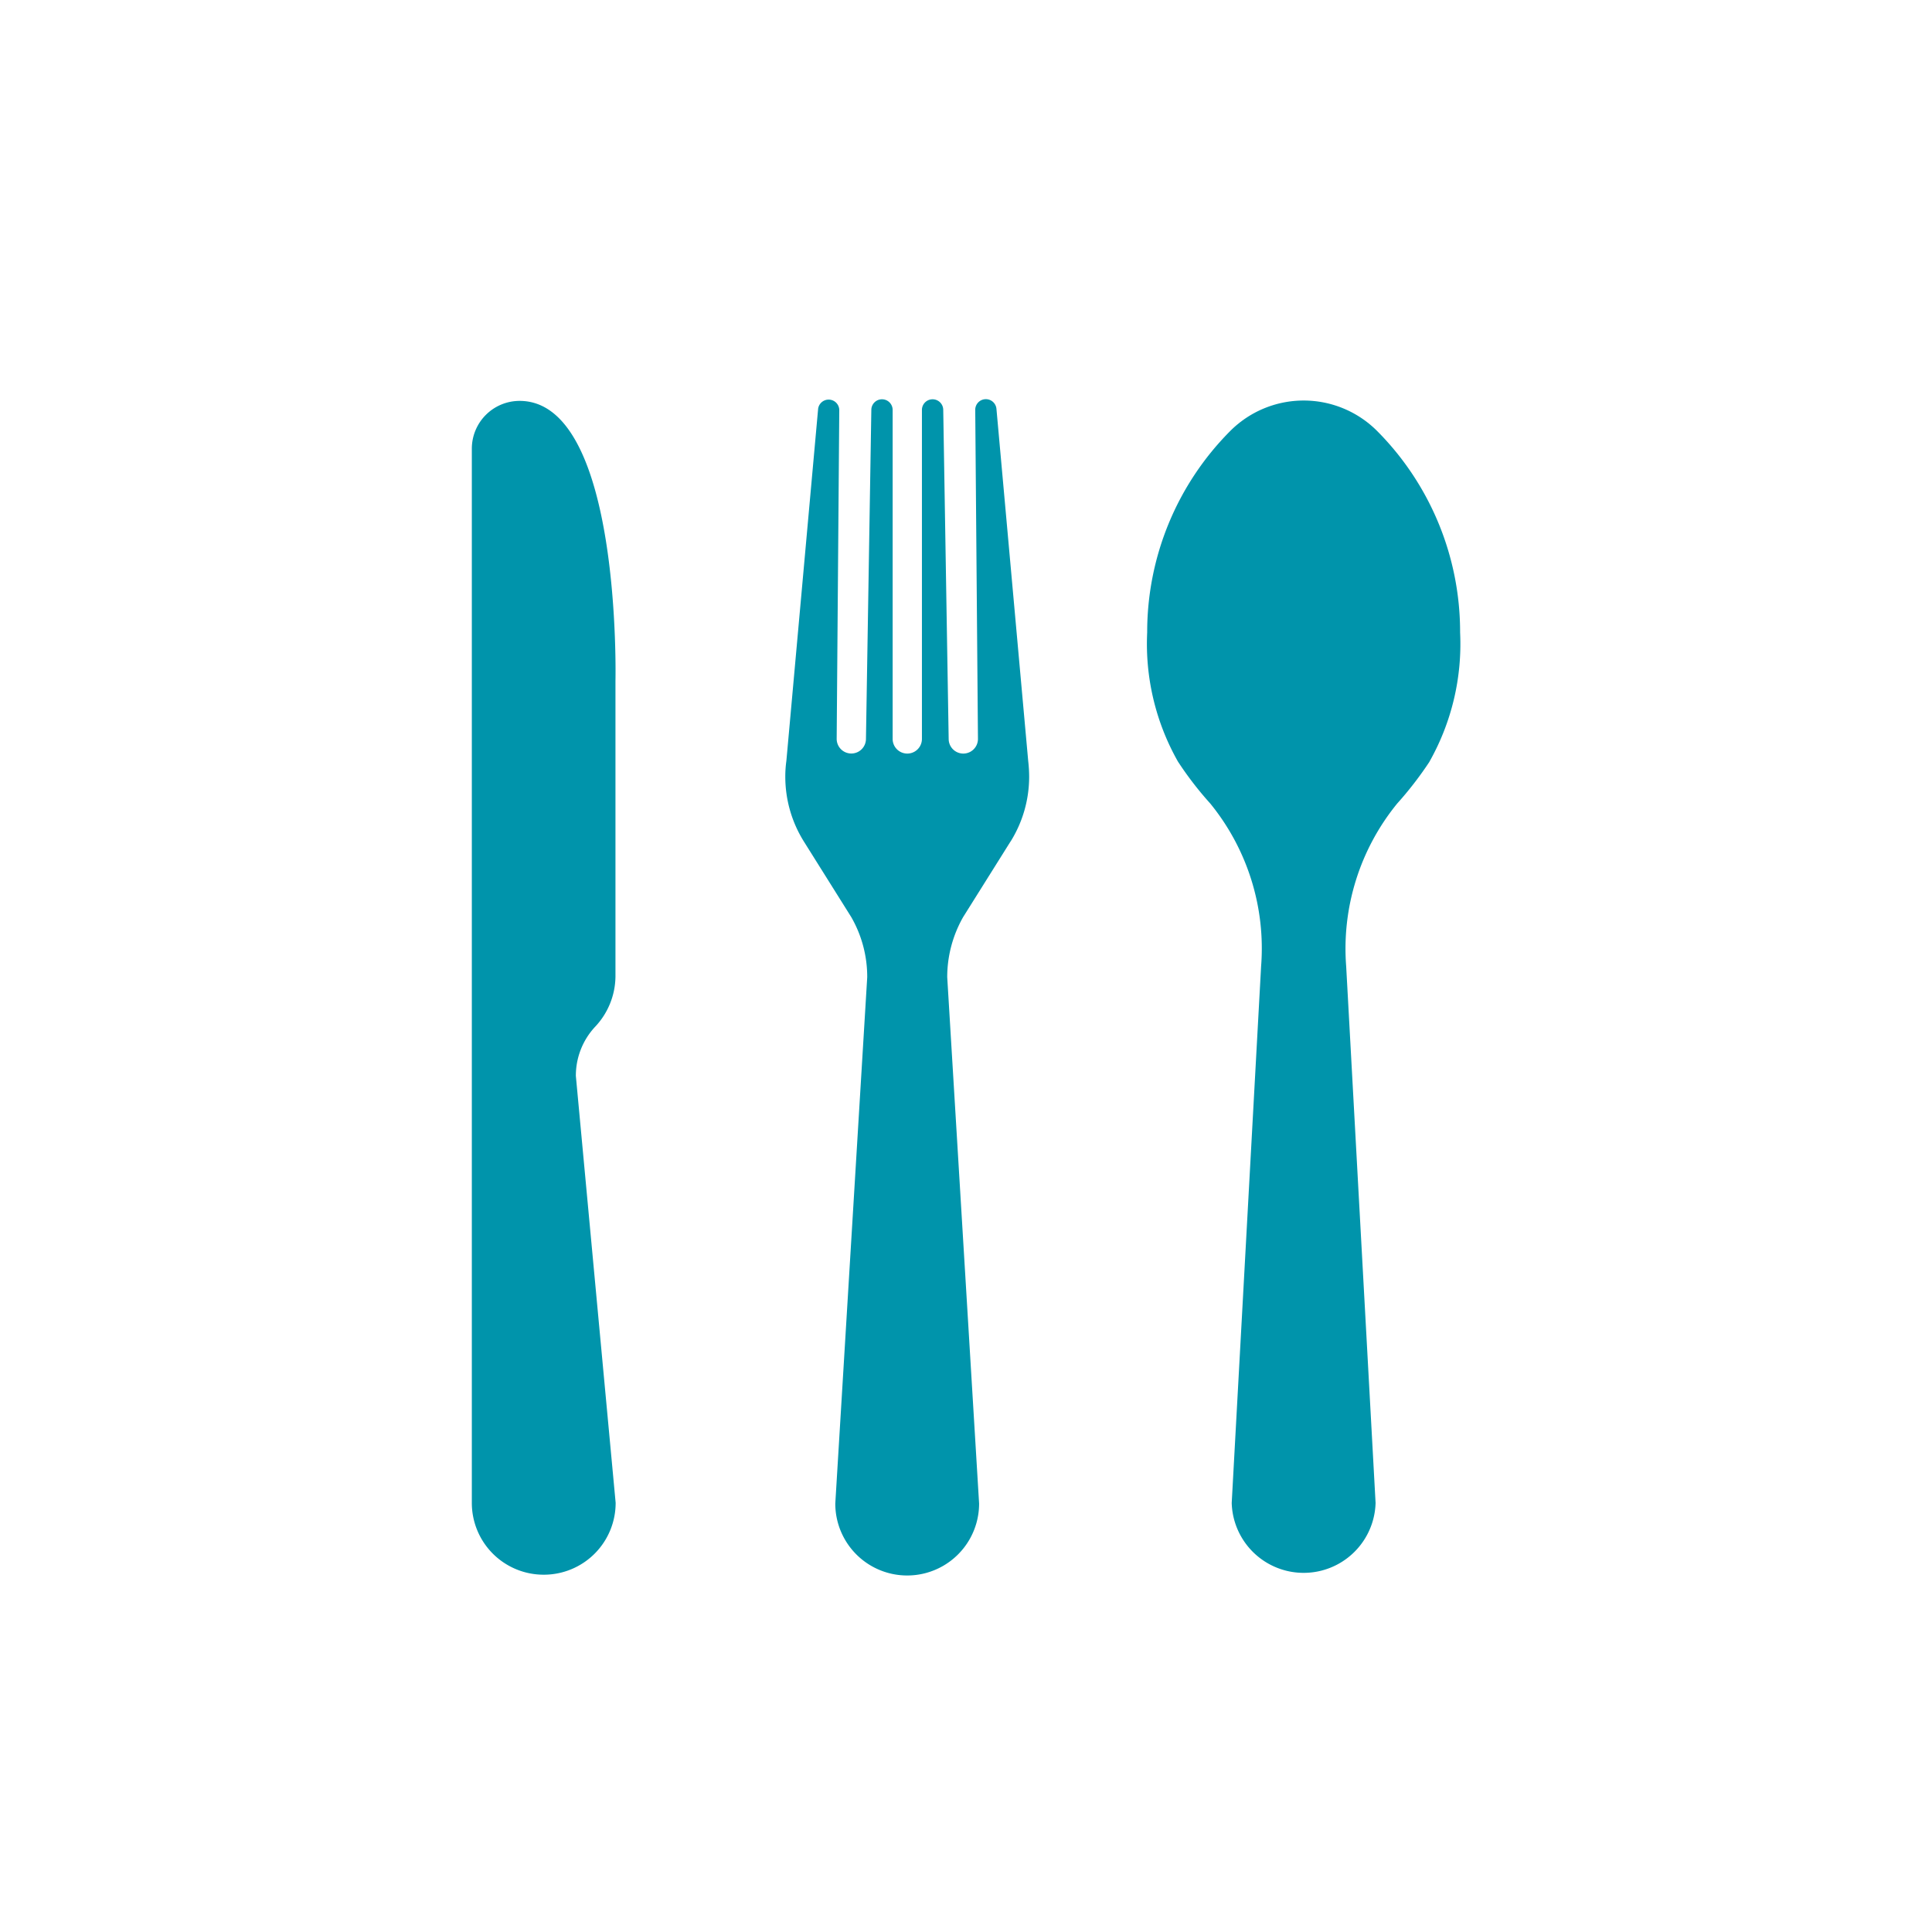
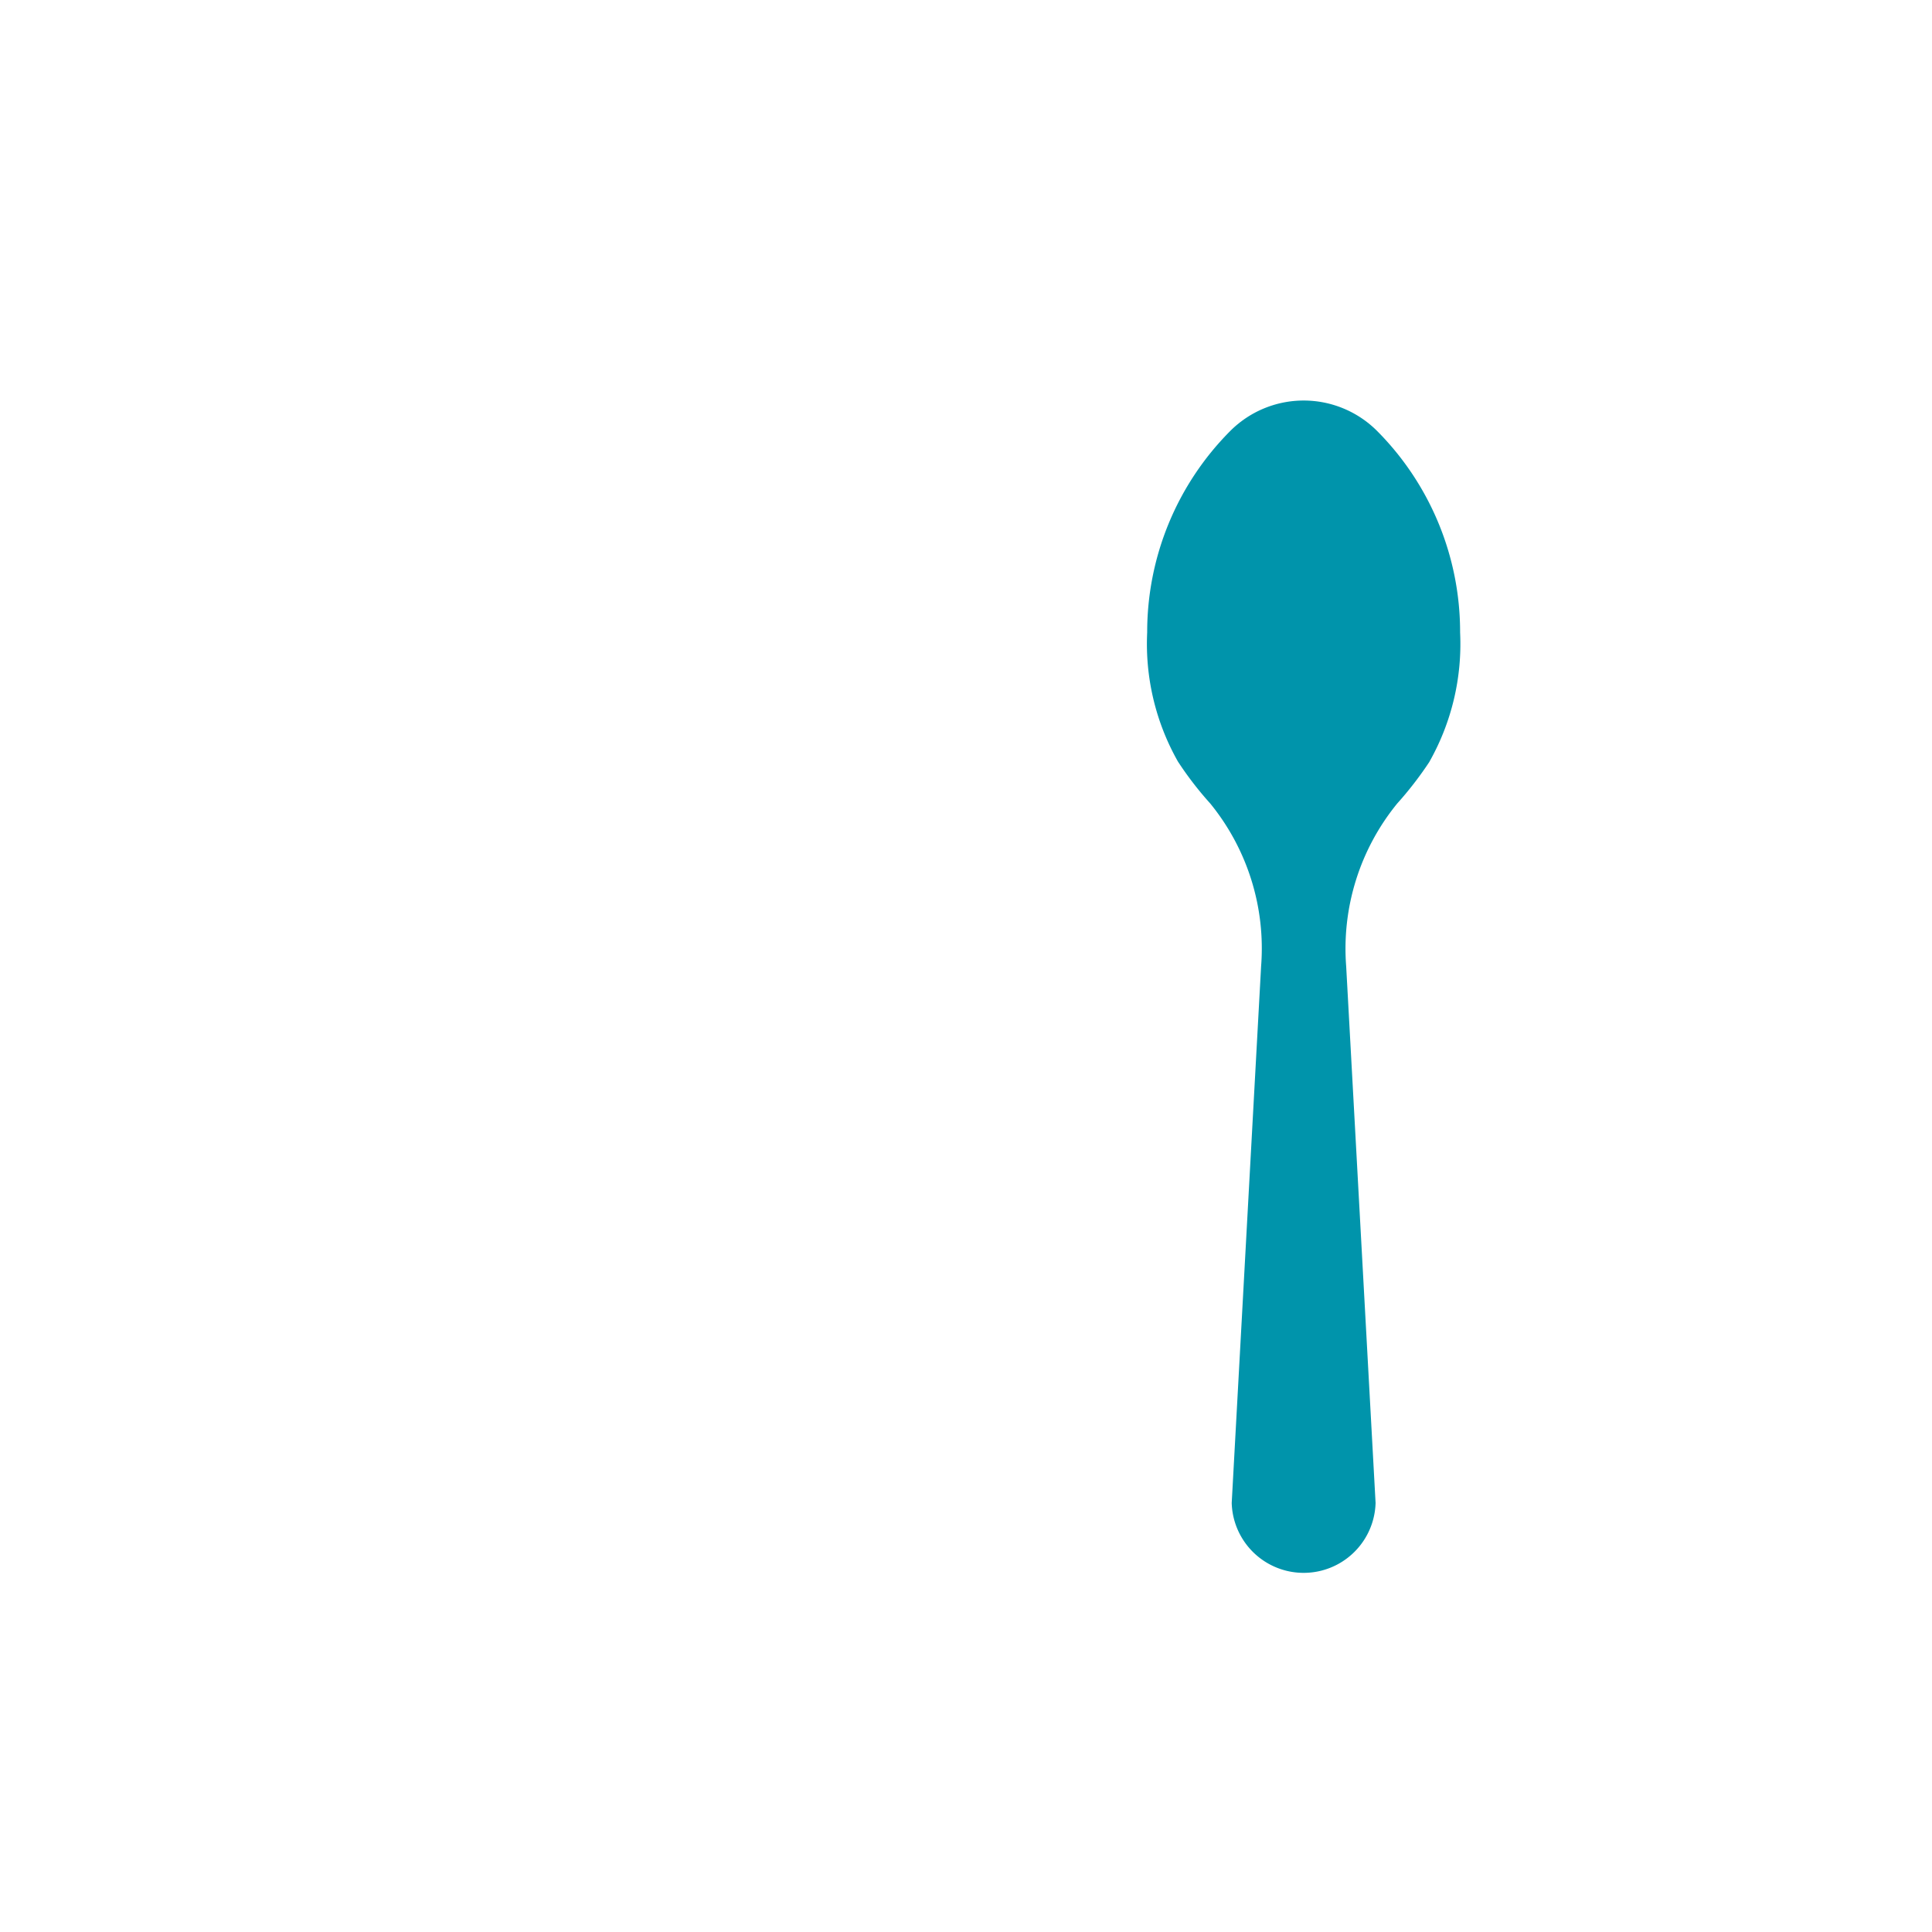
<svg xmlns="http://www.w3.org/2000/svg" xmlns:xlink="http://www.w3.org/1999/xlink" id="Calque_1" data-name="Calque 1" viewBox="0 0 32 32" fill="#0094AB">
  <defs>
    <symbol id="restauration" data-name="restauration" viewBox="0 0 16.369 19.483">
      <g>
        <path d="M15.862,6.004a5.91,5.91,0,0,1-.536.694,3.802,3.802,0,0,0-.844,2.696l.487,8.888a1.192,1.192,0,0,1-2.383,0l.487-8.891a3.799,3.799,0,0,0-.842-2.694,5.66,5.66,0,0,1-.535-.694,3.955,3.955,0,0,1-.51-2.14A4.721,4.721,0,0,1,12.556.532a1.719,1.719,0,0,1,2.444,0A4.72,4.72,0,0,1,16.369,3.864a3.964,3.964,0,0,1-.508,2.14" />
-         <path d="M8.923,7.325l-.785,1.252a2.013,2.013,0,0,0-.264.996l.528,8.719a1.191,1.191,0,1,1-2.382,0l.529-8.719a1.989,1.989,0,0,0-.265-.996l-.785-1.252A2.026,2.026,0,0,1,5.192,6.252a1.882,1.882,0,0,1,.018-.263L5.736.157a.176.176,0,0,1,.35.02l-.043,5.449a.242.242,0,0,0,.485,0L6.617.178a.176.176,0,1,1,.353,0v5.449a.242.242,0,1,0,.485,0V.178a.176.176,0,1,1,.353,0l.09,5.449a.242.242,0,1,0,.485,0L8.338.178A.176.176,0,0,1,8.689.157l.526,5.832a2.343,2.343,0,0,1,.016.263,2.026,2.026,0,0,1-.307,1.073" />
-         <path d="M1.19,19.47A1.189,1.189,0,0,1,0,18.28V.82a.792.792,0,0,1,.791-.792c1.696,0,1.588,4.638,1.588,4.638V9.565a1.23,1.23,0,0,1-.343.836,1.188,1.188,0,0,0-.313.808l.659,7.07A1.189,1.189,0,0,1,1.19,19.47" />
      </g>
    </symbol>
  </defs>
  <title>alimentation</title>
  <use width="16.369" height="19.483" transform="translate(7.815 6.612)" xlink:href="#restauration" />
</svg>